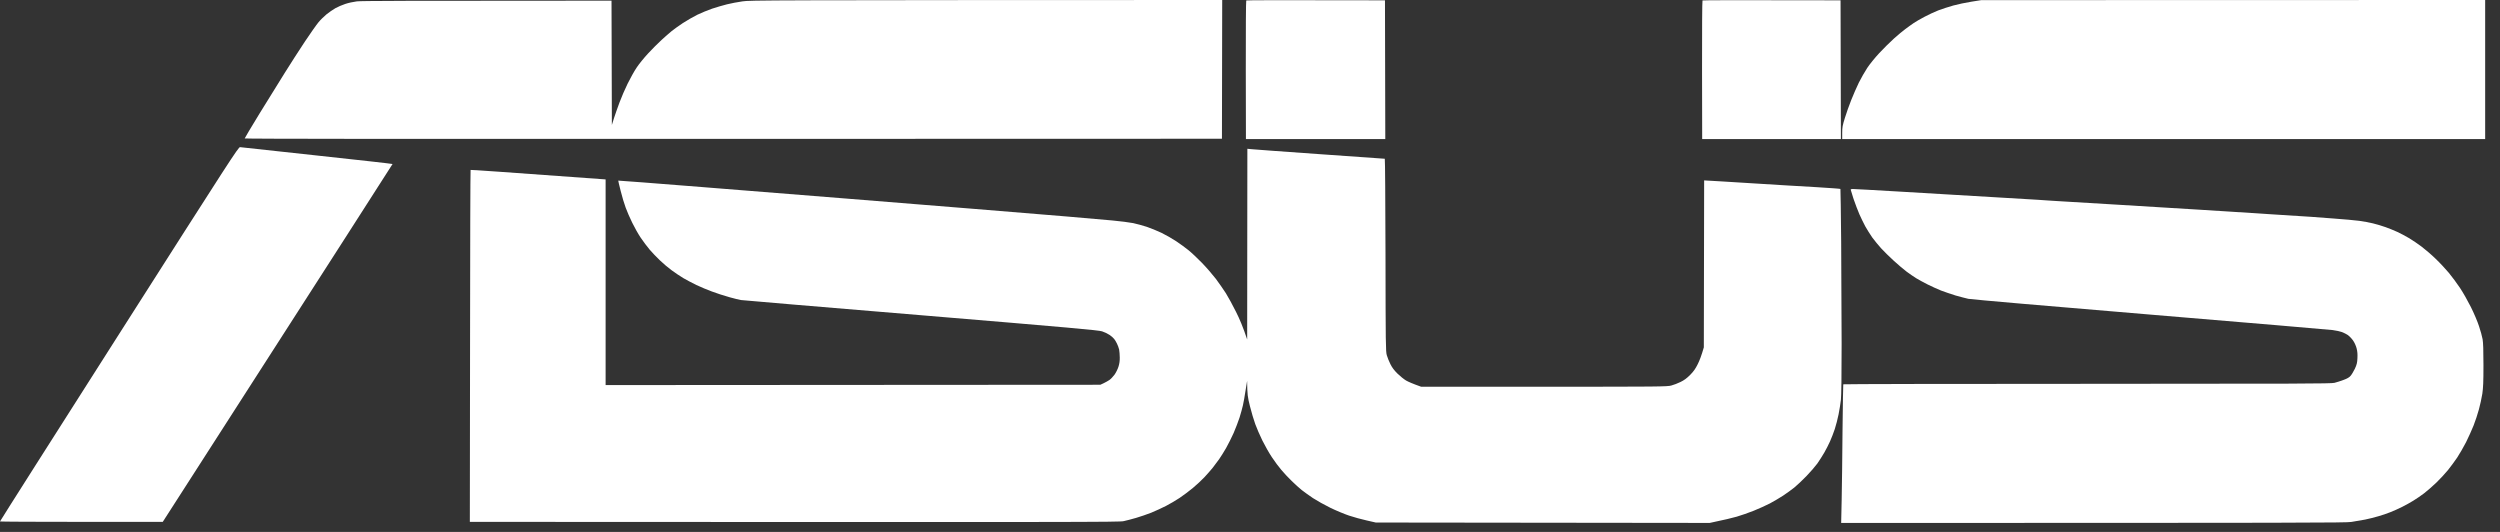
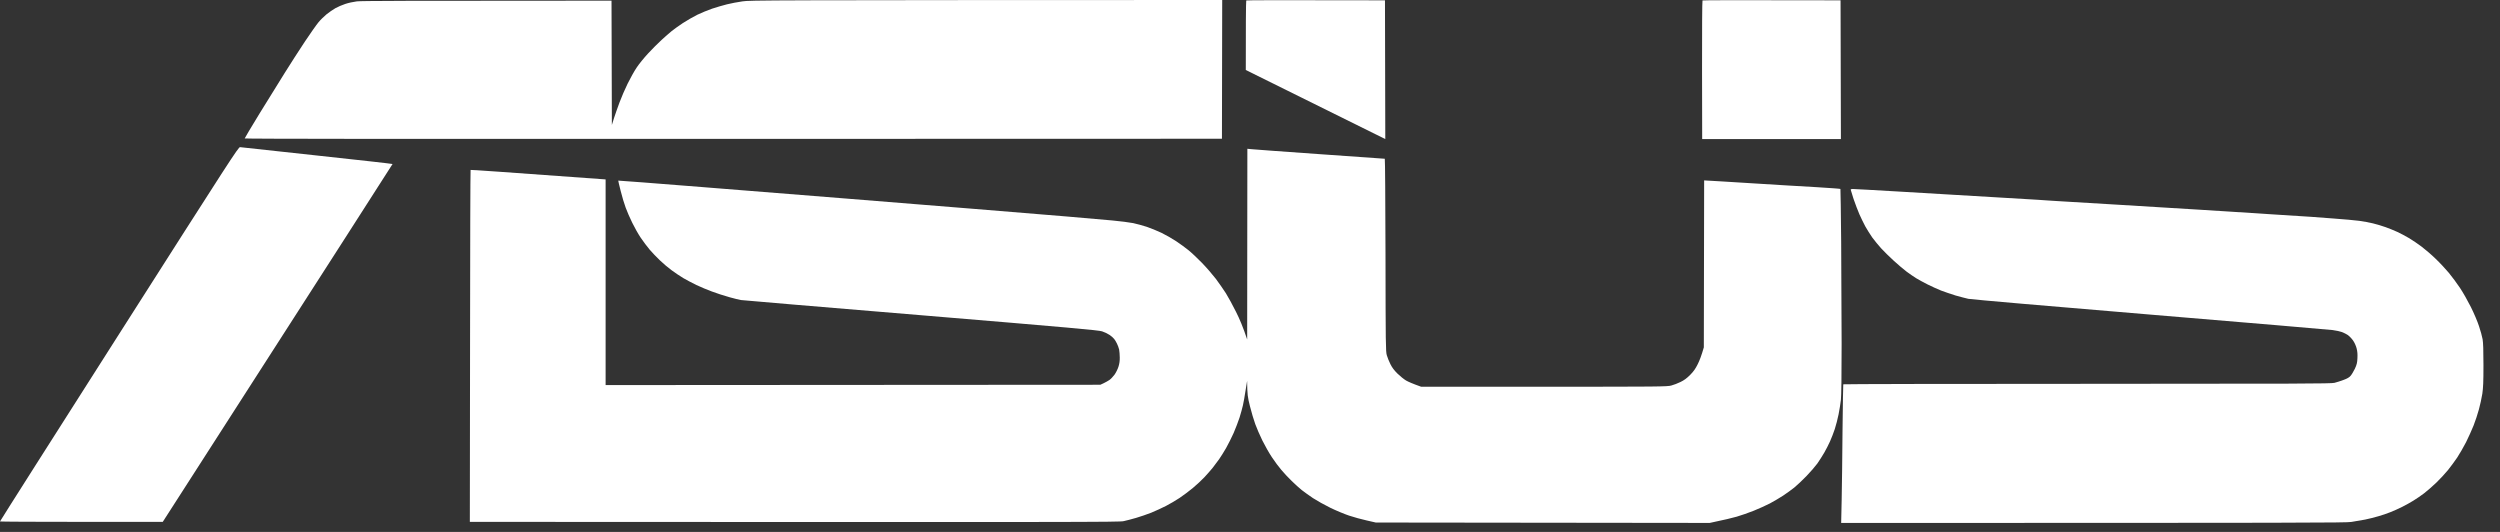
<svg xmlns="http://www.w3.org/2000/svg" width="94" height="20" viewBox="0 0 94 20" fill="none">
  <rect x="0" y="0" width="94" height="20" fill="#333333" stroke="none" />
  <path d="M27.332 0.163C27.48 0.126 27.742 0.076 27.913 0.052C28.209 0.007 28.605 0.005 45.955 0L45.945 5.217L27.574 5.222C15.338 5.227 9.2 5.222 9.2 5.205C9.2 5.192 9.455 4.766 9.764 4.26C10.075 3.757 10.498 3.071 10.708 2.738C10.916 2.405 11.255 1.877 11.462 1.566C11.67 1.256 11.9 0.927 11.974 0.839C12.046 0.75 12.184 0.617 12.278 0.538C12.374 0.461 12.523 0.358 12.611 0.308C12.7 0.259 12.866 0.185 12.982 0.148C13.098 0.109 13.291 0.067 13.415 0.052C13.566 0.032 15.13 0.025 22.993 0.025L23.006 4.699L23.087 4.44C23.134 4.297 23.226 4.03 23.295 3.848C23.362 3.665 23.5 3.347 23.599 3.145C23.7 2.94 23.851 2.669 23.938 2.541C24.022 2.412 24.217 2.173 24.368 2.01C24.519 1.848 24.746 1.618 24.875 1.502C25.003 1.384 25.174 1.233 25.255 1.169C25.337 1.103 25.525 0.967 25.675 0.868C25.824 0.77 26.071 0.629 26.219 0.555C26.367 0.483 26.62 0.38 26.775 0.326C26.931 0.274 27.183 0.2 27.332 0.163Z" fill="white" />
-   <path d="M46.842 2.632C46.84 1.201 46.847 0.025 46.859 0.017C46.872 0.007 48.048 0.002 52.075 0.012L52.087 5.229H46.847L46.842 2.632Z" fill="white" />
+   <path d="M46.842 2.632C46.84 1.201 46.847 0.025 46.859 0.017C46.872 0.007 48.048 0.002 52.075 0.012L52.087 5.229L46.842 2.632Z" fill="white" />
  <path d="M63.997 2.632C63.995 1.201 64.002 0.025 64.014 0.017C64.027 0.007 65.198 0.002 69.205 0.012L69.218 5.229H64.002L63.997 2.632Z" fill="white" />
-   <path d="M73.445 0.207C73.615 0.16 73.919 0.096 74.124 0.064L74.495 0.005L93.442 0V5.229H69.267V4.995C69.267 4.79 69.279 4.719 69.368 4.433C69.423 4.255 69.529 3.952 69.606 3.762C69.68 3.572 69.811 3.278 69.892 3.108C69.976 2.938 70.12 2.689 70.209 2.553C70.298 2.417 70.501 2.168 70.659 1.998C70.817 1.828 71.067 1.581 71.212 1.45C71.358 1.32 71.551 1.157 71.64 1.093C71.729 1.026 71.867 0.925 71.949 0.871C72.031 0.816 72.213 0.708 72.357 0.634C72.5 0.557 72.733 0.449 72.876 0.392C73.019 0.338 73.274 0.254 73.445 0.207Z" fill="white" />
  <path d="M9.06845e-06 19.607C-0.005 19.6 2.012 16.428 4.479 12.558C8.701 5.935 8.968 5.523 9.027 5.533C9.062 5.538 10.365 5.681 11.924 5.848C13.484 6.016 14.76 6.159 14.76 6.167C14.76 6.174 12.817 9.203 6.12 19.622H3.063C1.382 19.622 0.002 19.615 9.06845e-06 19.607Z" fill="white" />
  <path d="M46.894 12.765L46.897 9.181L46.901 5.594L47.052 5.609C47.136 5.619 48.296 5.703 49.628 5.797C50.96 5.893 52.058 5.969 52.068 5.969C52.08 5.969 52.09 7.597 52.095 9.588C52.1 12.96 52.102 13.219 52.144 13.357C52.166 13.438 52.228 13.589 52.278 13.69C52.344 13.823 52.419 13.922 52.545 14.047C52.641 14.141 52.787 14.26 52.866 14.306C52.948 14.353 53.108 14.425 53.435 14.541H58.057C62.393 14.541 62.689 14.538 62.84 14.496C62.929 14.474 63.085 14.412 63.186 14.363C63.32 14.299 63.421 14.225 63.547 14.099C63.681 13.964 63.747 13.87 63.836 13.69C63.901 13.562 63.977 13.367 64.064 13.061L64.076 6.783L64.303 6.796C64.43 6.803 64.617 6.815 64.719 6.82C64.82 6.828 65.359 6.86 65.918 6.894C66.476 6.929 67.037 6.961 67.166 6.971C67.294 6.978 67.804 7.008 68.296 7.037C68.785 7.067 69.193 7.096 69.2 7.104C69.205 7.111 69.218 8.004 69.228 9.09C69.235 10.175 69.242 11.902 69.245 12.925C69.245 14.129 69.235 14.874 69.218 15.034C69.203 15.17 69.163 15.414 69.131 15.577C69.099 15.74 69.035 15.989 68.988 16.132C68.941 16.275 68.859 16.485 68.807 16.6C68.755 16.716 68.659 16.904 68.592 17.02C68.525 17.136 68.409 17.318 68.333 17.427C68.256 17.533 68.071 17.747 67.92 17.903C67.769 18.058 67.564 18.253 67.463 18.334C67.361 18.416 67.171 18.552 67.042 18.638C66.914 18.722 66.691 18.852 66.548 18.929C66.405 19.003 66.133 19.126 65.942 19.203C65.752 19.279 65.463 19.38 65.3 19.427C65.136 19.474 64.842 19.546 64.286 19.662L51.729 19.647L51.383 19.568C51.193 19.526 50.898 19.445 50.728 19.388C50.557 19.331 50.241 19.2 50.023 19.094C49.806 18.988 49.512 18.823 49.368 18.729C49.225 18.633 49.037 18.497 48.948 18.428C48.859 18.357 48.689 18.204 48.568 18.085C48.446 17.967 48.273 17.782 48.182 17.673C48.088 17.565 47.927 17.348 47.824 17.192C47.72 17.037 47.559 16.753 47.465 16.563C47.371 16.373 47.252 16.095 47.198 15.947C47.144 15.796 47.052 15.495 46.998 15.273C46.911 14.931 46.897 14.834 46.892 14.319L46.832 14.689C46.803 14.891 46.756 15.143 46.733 15.244C46.711 15.345 46.654 15.55 46.607 15.7C46.558 15.848 46.459 16.11 46.385 16.28C46.308 16.45 46.182 16.704 46.101 16.847C46.019 16.99 45.9 17.178 45.839 17.266C45.777 17.355 45.668 17.498 45.599 17.587C45.527 17.676 45.386 17.836 45.285 17.945C45.184 18.053 44.986 18.236 44.847 18.352C44.706 18.468 44.486 18.633 44.353 18.722C44.219 18.811 43.99 18.946 43.841 19.023C43.693 19.099 43.443 19.213 43.288 19.277C43.132 19.338 42.875 19.427 42.719 19.472C42.563 19.518 42.351 19.573 42.249 19.595C42.079 19.632 41.078 19.634 17.666 19.622L17.674 13.011C17.676 9.376 17.686 6.396 17.694 6.389C17.701 6.381 18.846 6.46 22.771 6.746V14.479L41.372 14.467L41.495 14.41C41.562 14.378 41.661 14.324 41.715 14.287C41.767 14.25 41.854 14.159 41.908 14.085C41.96 14.011 42.027 13.877 42.054 13.789C42.089 13.685 42.106 13.564 42.103 13.443C42.103 13.342 42.091 13.206 42.079 13.14C42.064 13.076 42.027 12.977 41.997 12.918C41.97 12.861 41.923 12.782 41.893 12.745C41.864 12.706 41.785 12.636 41.718 12.592C41.649 12.545 41.525 12.486 41.439 12.459C41.308 12.415 40.284 12.323 34.629 11.852C30.97 11.549 27.925 11.292 27.863 11.282C27.801 11.275 27.596 11.223 27.406 11.169C27.215 11.115 26.926 11.021 26.763 10.959C26.6 10.9 26.338 10.789 26.182 10.715C26.026 10.639 25.804 10.523 25.688 10.454C25.572 10.384 25.374 10.251 25.248 10.158C25.124 10.066 24.924 9.899 24.808 9.785C24.692 9.674 24.519 9.494 24.427 9.386C24.336 9.277 24.187 9.08 24.096 8.946C24.007 8.816 23.861 8.559 23.774 8.379C23.686 8.202 23.574 7.943 23.525 7.807C23.473 7.671 23.389 7.388 23.337 7.178C23.283 6.968 23.243 6.793 23.246 6.791C23.25 6.786 24.65 6.894 26.355 7.03C28.061 7.166 30.565 7.365 31.917 7.474C33.269 7.582 35.4 7.755 36.651 7.856C37.901 7.957 39.459 8.086 40.111 8.14C40.764 8.197 41.538 8.263 41.829 8.29C42.121 8.317 42.472 8.362 42.608 8.389C42.744 8.419 42.971 8.48 43.114 8.527C43.258 8.574 43.508 8.678 43.671 8.754C43.834 8.833 44.084 8.976 44.227 9.072C44.37 9.168 44.575 9.316 44.684 9.405C44.793 9.492 45.02 9.706 45.191 9.881C45.361 10.056 45.596 10.328 45.715 10.483C45.831 10.639 46.002 10.883 46.093 11.026C46.182 11.169 46.355 11.485 46.476 11.729C46.6 11.973 46.743 12.306 46.894 12.765Z" fill="white" />
  <path d="M69.679 7.433C69.628 7.273 69.586 7.142 69.586 7.131C69.586 7.116 69.621 7.106 69.66 7.106C69.702 7.106 70.488 7.148 71.41 7.203C72.33 7.257 73.173 7.306 73.281 7.314C73.39 7.321 74.137 7.368 74.938 7.412C75.741 7.459 76.492 7.503 76.606 7.511C76.722 7.518 76.9 7.531 77.001 7.538C77.105 7.543 77.283 7.555 77.397 7.563C77.513 7.57 78.527 7.629 79.646 7.698C80.769 7.765 82.131 7.849 82.674 7.883C83.218 7.915 83.747 7.95 83.849 7.957C83.952 7.965 84.642 8.009 85.381 8.056C86.123 8.103 86.802 8.147 86.889 8.152C86.978 8.16 87.361 8.189 87.742 8.216C88.123 8.243 88.558 8.283 88.706 8.303C88.857 8.322 89.089 8.367 89.225 8.399C89.361 8.431 89.578 8.498 89.707 8.544C89.838 8.591 90.031 8.67 90.139 8.72C90.248 8.771 90.444 8.872 90.572 8.949C90.703 9.025 90.918 9.173 91.054 9.275C91.19 9.378 91.43 9.583 91.583 9.733C91.739 9.881 91.961 10.121 92.078 10.261C92.196 10.404 92.384 10.658 92.498 10.829C92.611 10.999 92.794 11.322 92.906 11.546C93.017 11.768 93.155 12.091 93.21 12.262C93.266 12.429 93.328 12.651 93.346 12.755C93.368 12.883 93.378 13.177 93.378 13.729C93.378 14.348 93.368 14.578 93.336 14.802C93.311 14.958 93.254 15.224 93.207 15.394C93.163 15.562 93.071 15.836 93.007 15.999C92.943 16.161 92.814 16.443 92.723 16.628C92.629 16.81 92.478 17.072 92.389 17.207C92.297 17.343 92.142 17.552 92.043 17.676C91.944 17.797 91.749 18.009 91.608 18.145C91.467 18.28 91.257 18.463 91.141 18.552C91.027 18.638 90.849 18.761 90.745 18.823C90.644 18.887 90.456 18.991 90.325 19.057C90.196 19.121 89.996 19.213 89.88 19.257C89.766 19.304 89.559 19.375 89.423 19.412C89.287 19.452 89.064 19.509 88.928 19.536C88.792 19.563 88.56 19.602 88.409 19.625C88.172 19.657 86.956 19.662 69.228 19.662L69.247 18.779C69.257 18.295 69.272 17.126 69.279 16.184C69.289 15.239 69.302 14.459 69.307 14.45C69.311 14.44 73.432 14.432 78.467 14.432C86.474 14.43 87.638 14.427 87.774 14.395C87.858 14.373 88.014 14.326 88.12 14.284C88.251 14.237 88.335 14.188 88.382 14.131C88.422 14.087 88.493 13.966 88.543 13.865C88.614 13.71 88.632 13.643 88.639 13.47C88.647 13.325 88.639 13.211 88.609 13.1C88.587 13.007 88.53 12.883 88.478 12.807C88.427 12.733 88.34 12.642 88.286 12.602C88.231 12.565 88.127 12.511 88.051 12.484C87.977 12.459 87.821 12.424 87.705 12.41C87.591 12.395 84.504 12.133 80.845 11.828C77.162 11.522 74.114 11.258 74.01 11.236C73.909 11.213 73.692 11.157 73.528 11.11C73.365 11.06 73.121 10.976 72.985 10.925C72.849 10.87 72.621 10.767 72.478 10.695C72.337 10.624 72.142 10.518 72.045 10.459C71.951 10.399 71.791 10.291 71.689 10.214C71.588 10.14 71.371 9.955 71.207 9.805C71.042 9.654 70.829 9.445 70.73 9.336C70.632 9.228 70.483 9.045 70.399 8.932C70.318 8.816 70.199 8.626 70.135 8.512C70.073 8.396 69.974 8.194 69.915 8.061C69.858 7.93 69.759 7.671 69.697 7.489L69.679 7.433Z" fill="white" />
</svg>